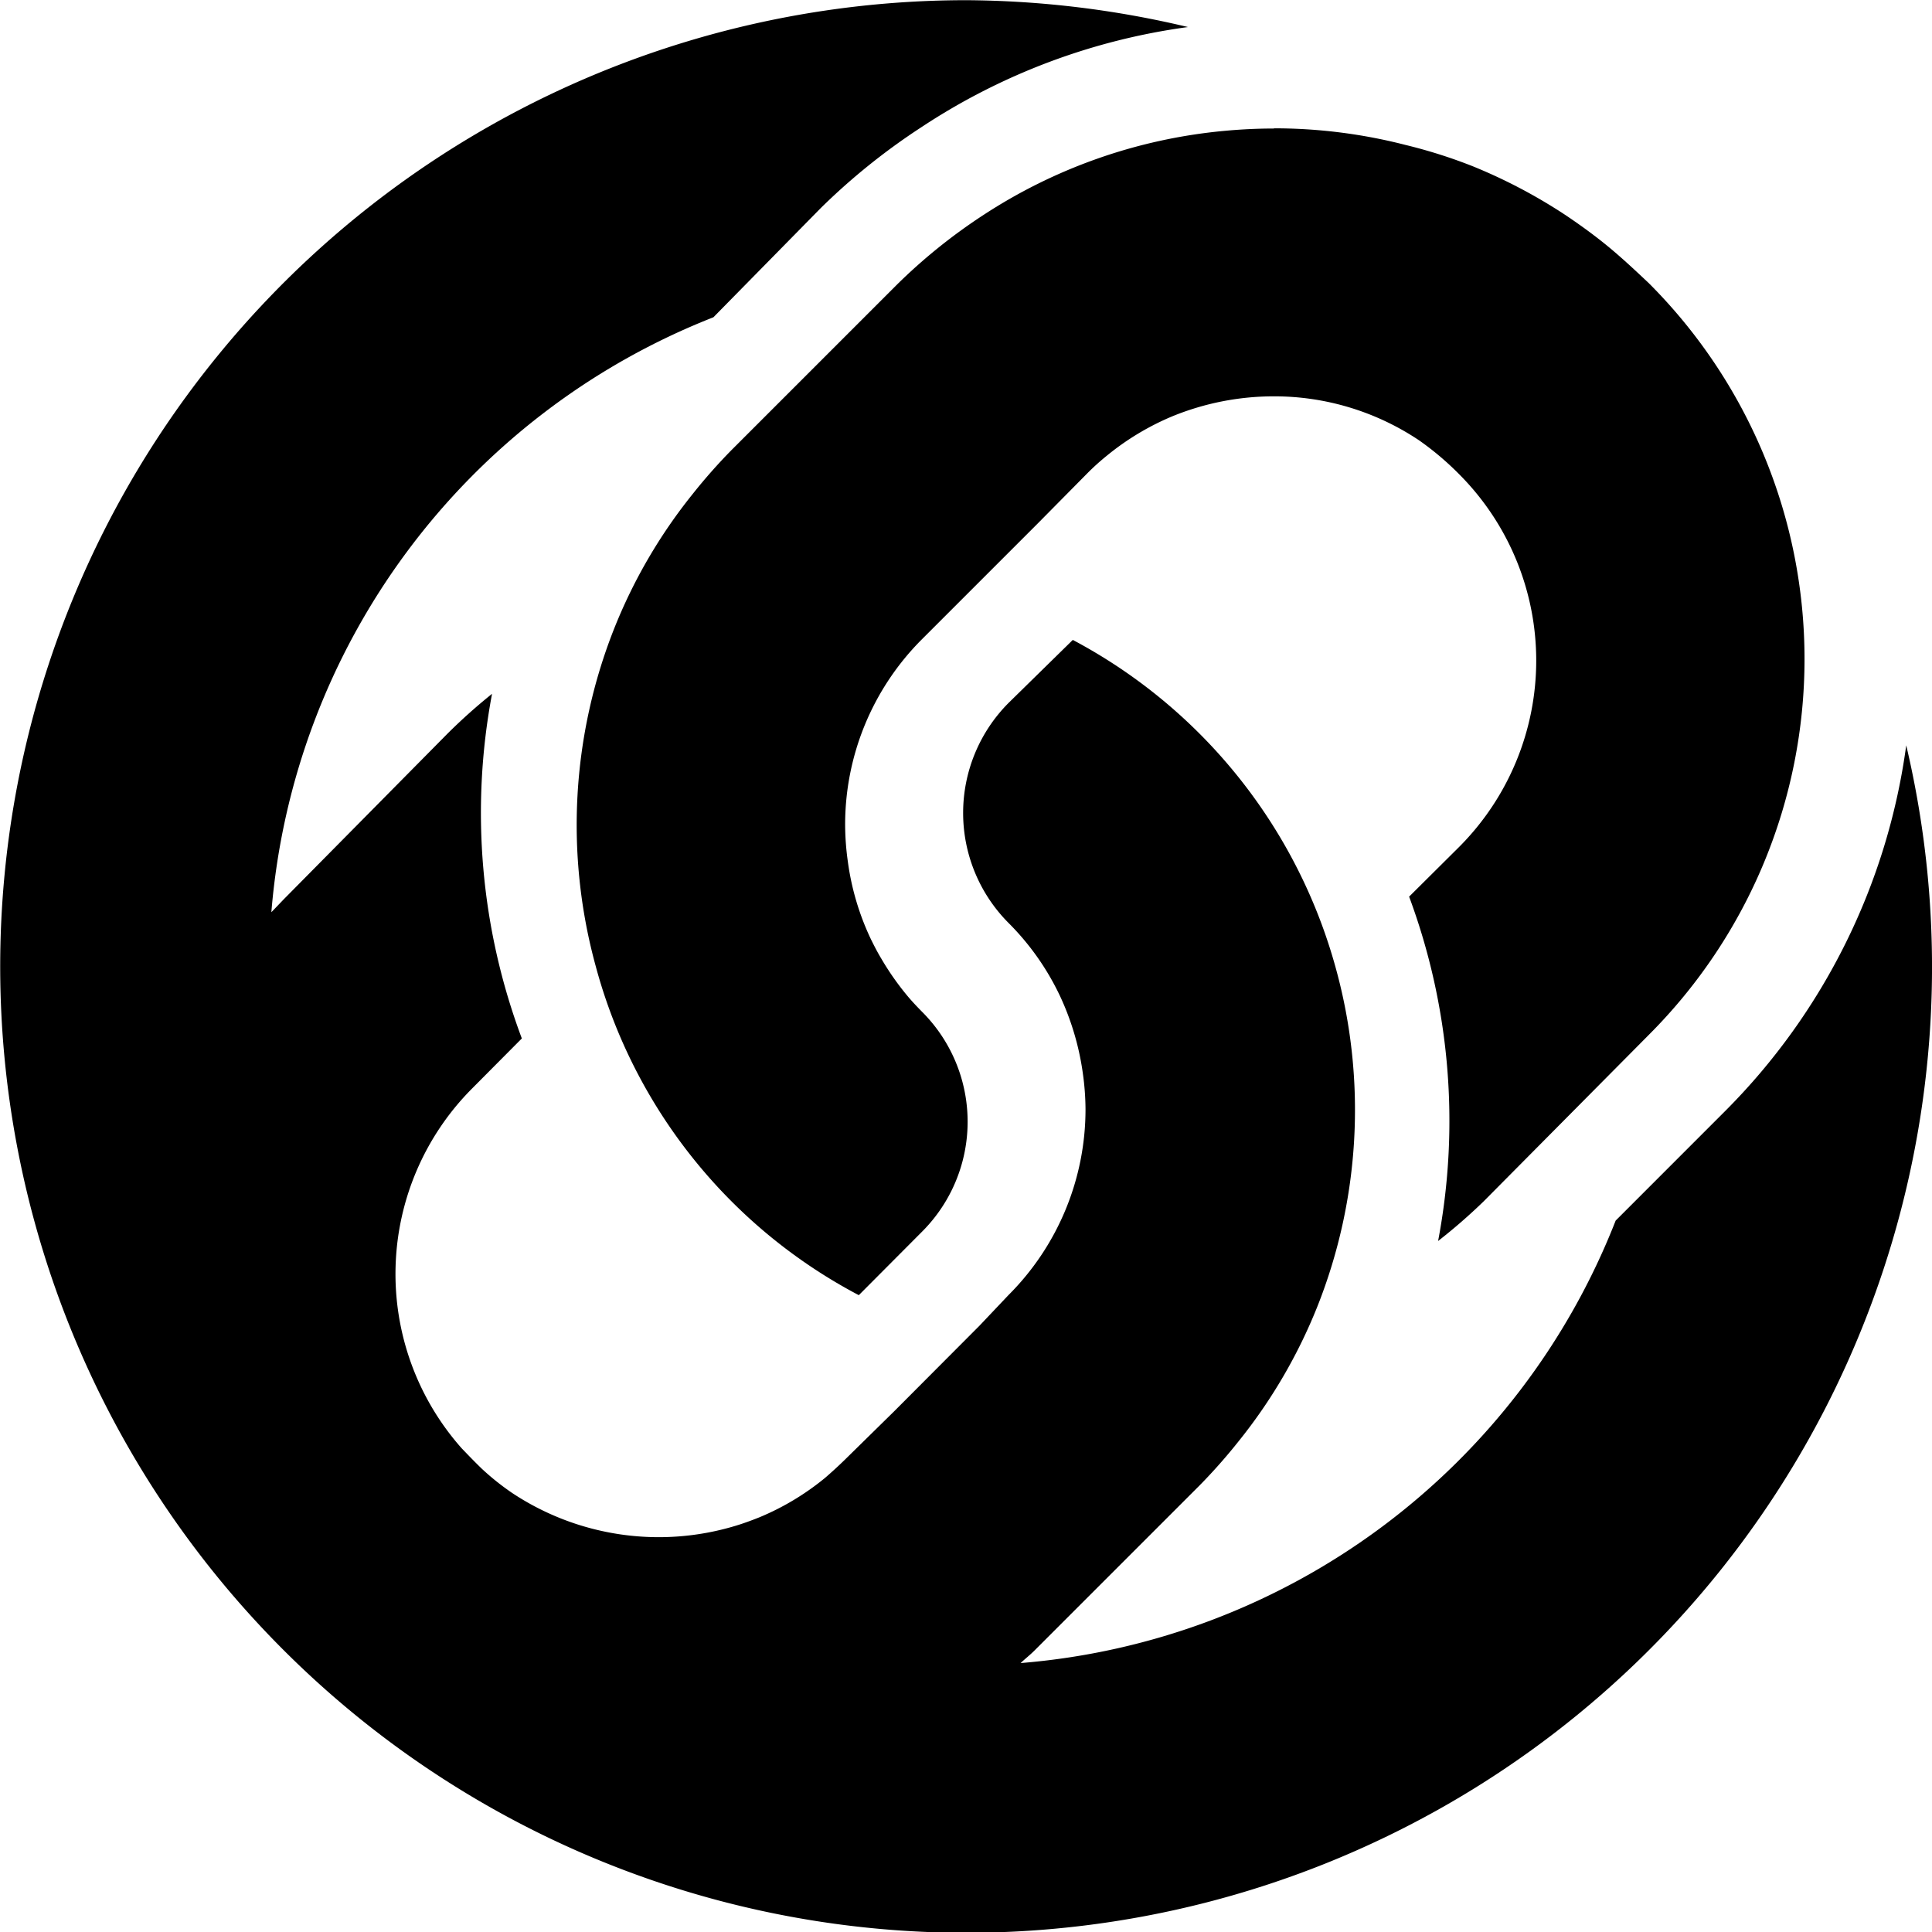
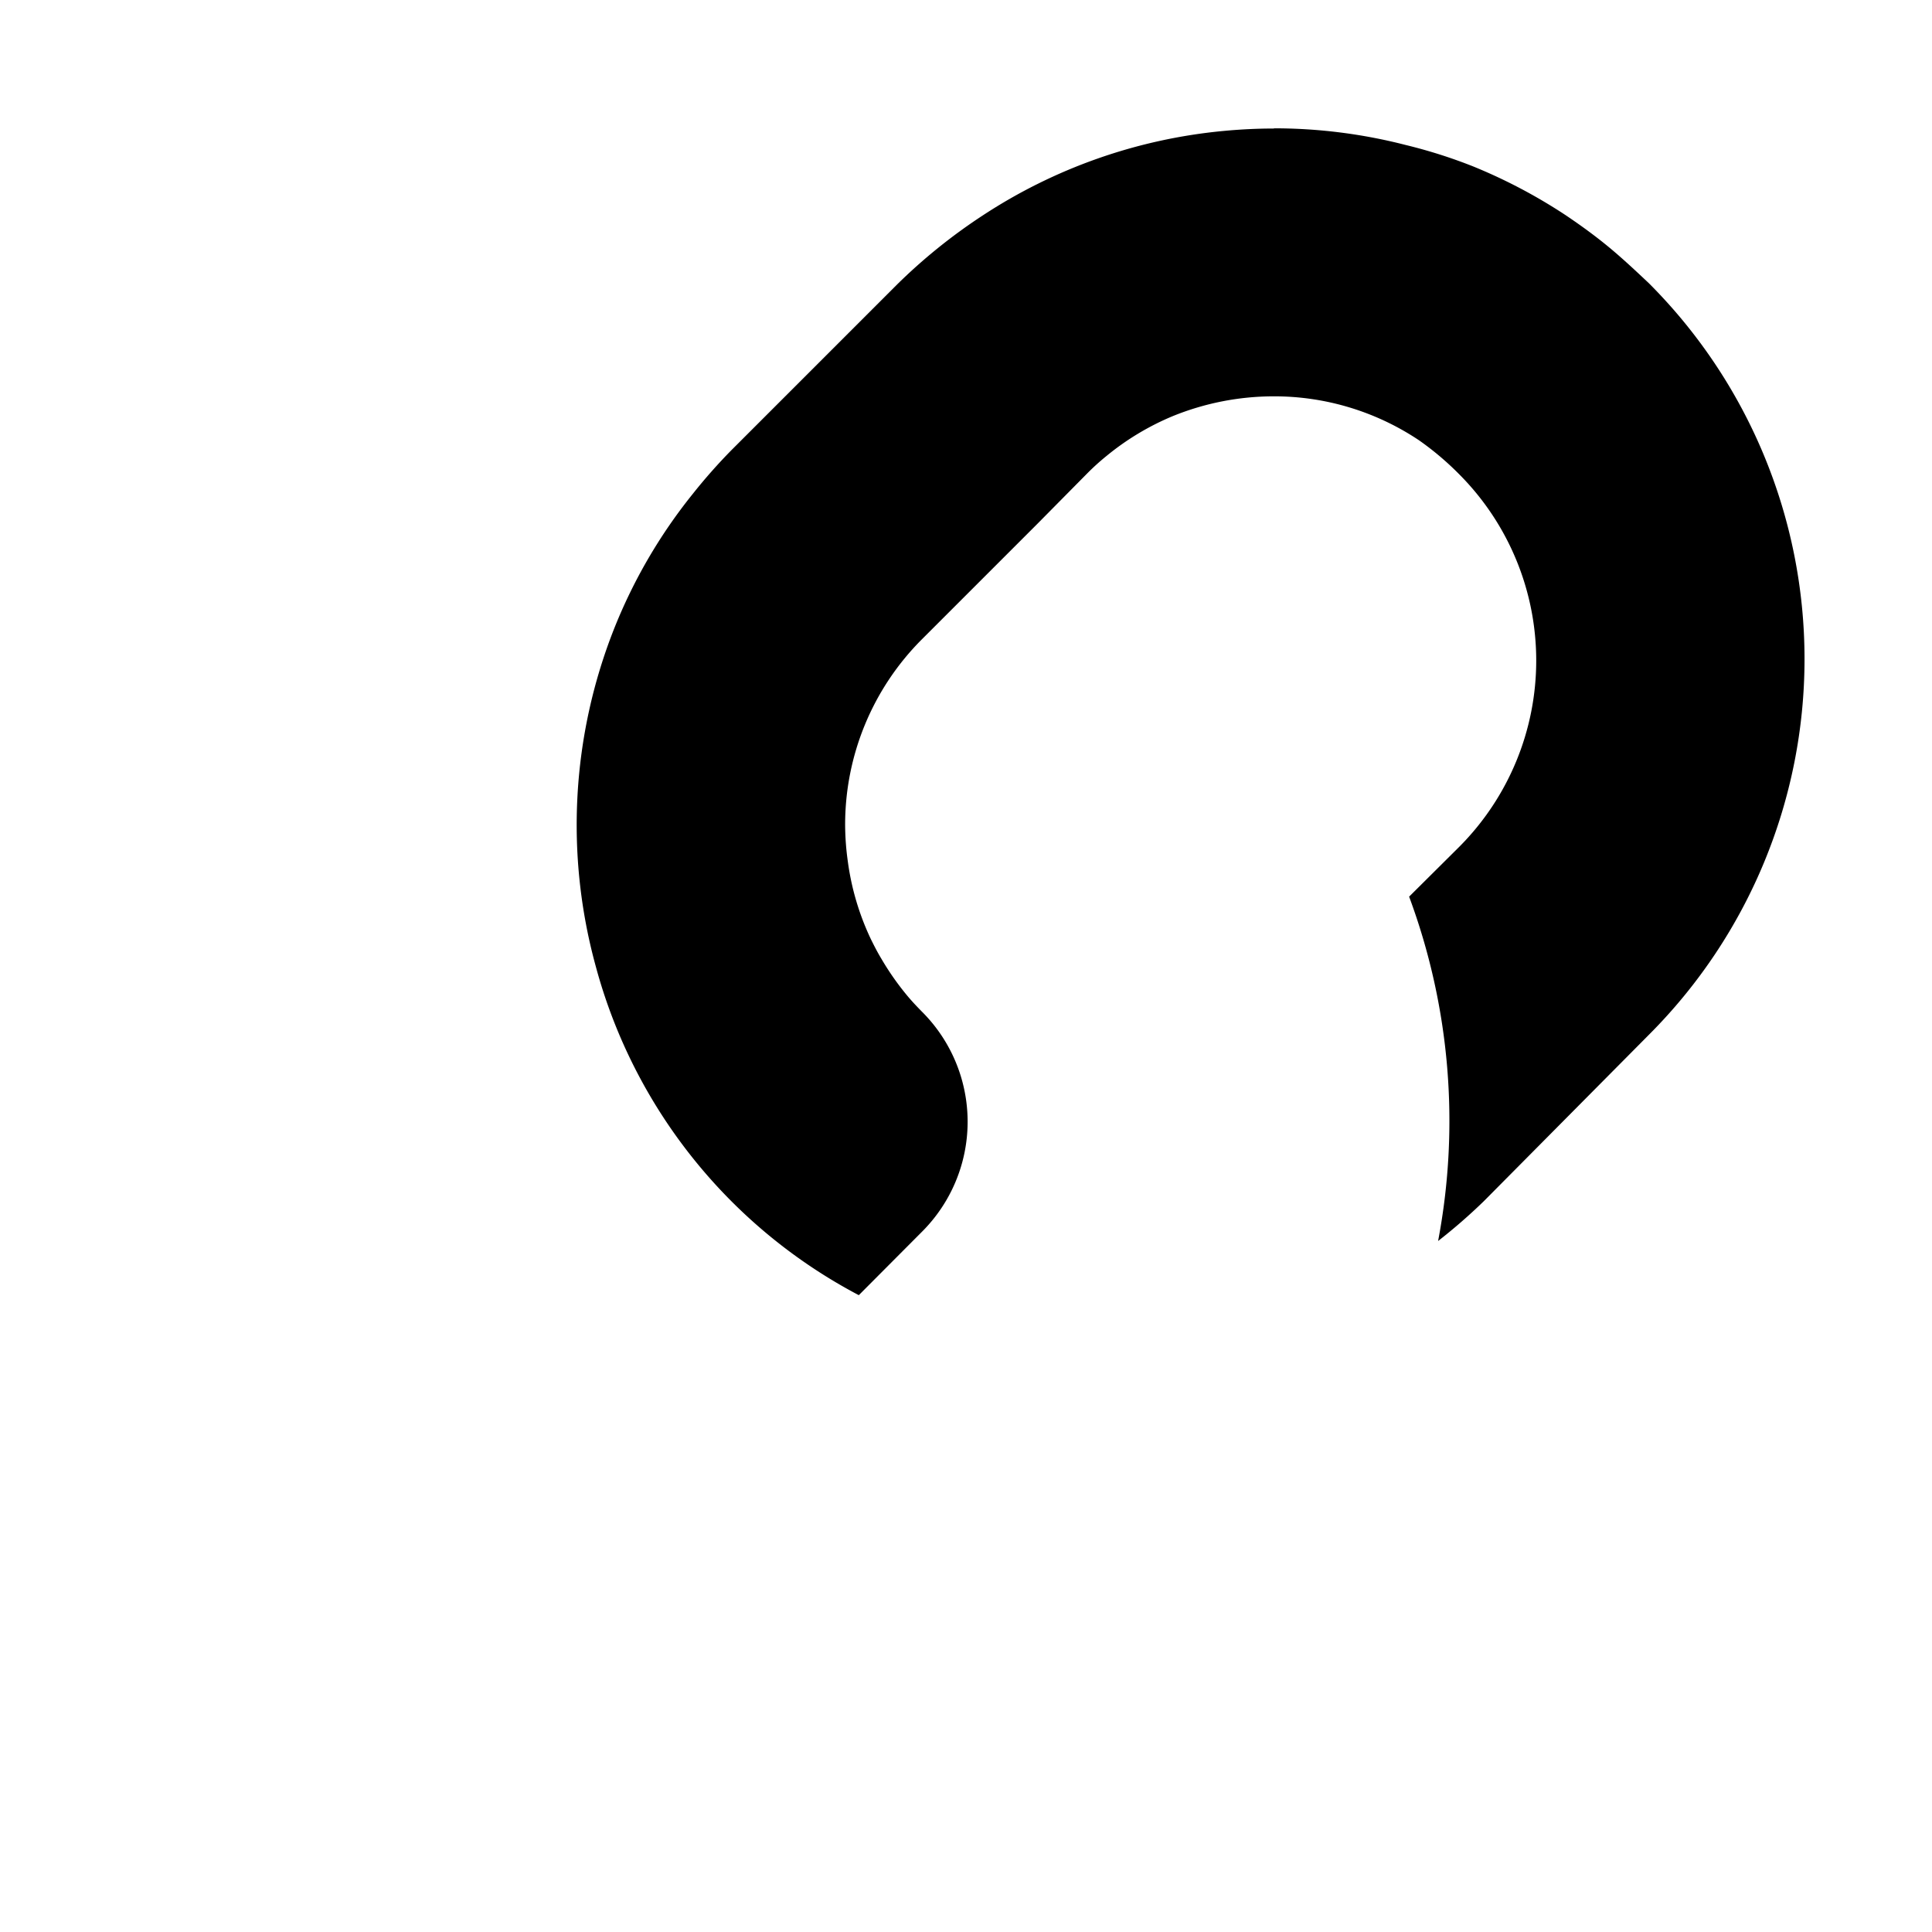
<svg xmlns="http://www.w3.org/2000/svg" width="50" height="50" viewBox="0 0 50 50">
  <g transform="translate(-0.987 -1.111)">
-     <path d="M50.32,20.4a16.526,16.526,0,0,1-4.689,9.468L42.8,32.7A18.109,18.109,0,0,1,27.4,44.151c.118-.111.243-.208.361-.326h0l4.272-4.272A14.434,14.434,0,0,0,33.051,38.4a13.608,13.608,0,0,0,2.028-3.473,13.789,13.789,0,0,0,.486-8.732h0a13.726,13.726,0,0,0-6.814-8.523L27.091,19.3a4.036,4.036,0,0,0,0,5.7h0a6.731,6.731,0,0,1,1.32,1.869,6.988,6.988,0,0,1,.6,2.021,6.891,6.891,0,0,1,.069.924,6.794,6.794,0,0,1-1.994,4.814l-.75.792-2.209,2.216L22.84,38.9q-.243.236-.5.458a6.759,6.759,0,0,1-1.7,1.021c-.208.083-.417.16-.625.222a6.863,6.863,0,0,1-5.766-.847,6.586,6.586,0,0,1-.785-.625c-.181-.174-.354-.354-.528-.535a6.8,6.8,0,0,1,.264-9.308l1.292-1.3h0a16.63,16.63,0,0,1-.771-8.919A14.532,14.532,0,0,0,12.566,20.1l-4.23,4.279h0l-.326.34A18.116,18.116,0,0,1,19.45,9.322l2.779-2.827A16.713,16.713,0,0,1,24.82,4.411a16.519,16.519,0,0,1,6.912-2.6,25.306,25.306,0,0,0-5.752-.695A25.007,25.007,0,0,0,8.336,43.825h0A24.993,24.993,0,0,0,50.32,20.4Z" fill="#000000" />
    <path d="M33.94,4.432a13.636,13.636,0,0,1,3.425.431,13.129,13.129,0,0,1,1.75.556A13.789,13.789,0,0,1,41.5,6.676c.382.257.757.528,1.111.82s.695.611,1.049.945h0a13.754,13.754,0,0,1,0,19.45h0L39.386,32.2a14.531,14.531,0,0,1-1.181,1.028h0a16.671,16.671,0,0,0-.75-8.912h0l1.3-1.292a6.828,6.828,0,0,0,0-9.635,7.565,7.565,0,0,0-1.042-.882,6.738,6.738,0,0,0-3.779-1.139,6.946,6.946,0,0,0-2.6.514,6.821,6.821,0,0,0-1.709,1.028,6.113,6.113,0,0,0-.5.452l-1.285,1.3-2.216,2.216-.778.778a6.78,6.78,0,0,0-1.987,4.814,7,7,0,0,0,.069.931,6.78,6.78,0,0,0,.6,2.021c.083.167.167.333.264.493a7.092,7.092,0,0,0,.653.938c.125.153.257.292.4.438h0a4.022,4.022,0,0,1,0,5.7l-1.632,1.639A13.615,13.615,0,0,1,16.4,26.1h0a13.8,13.8,0,0,1,.486-8.732,13.525,13.525,0,0,1,2.028-3.473,14.248,14.248,0,0,1,1.014-1.146l4.279-4.279h0A14.372,14.372,0,0,1,26.4,6.7a13.684,13.684,0,0,1,6.252-2.2q.66-.063,1.313-.063h0" fill="#000000" />
  </g>
</svg>